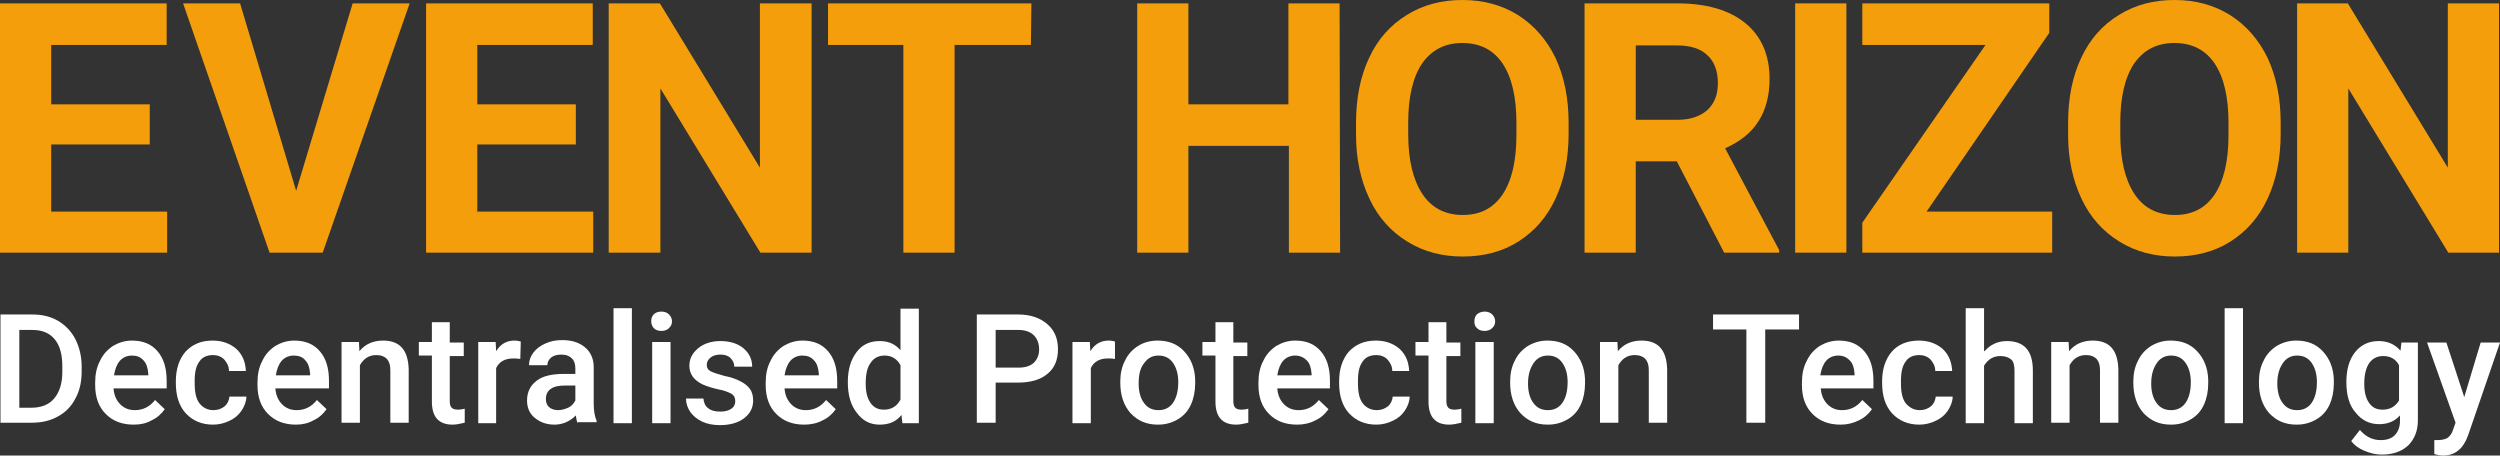
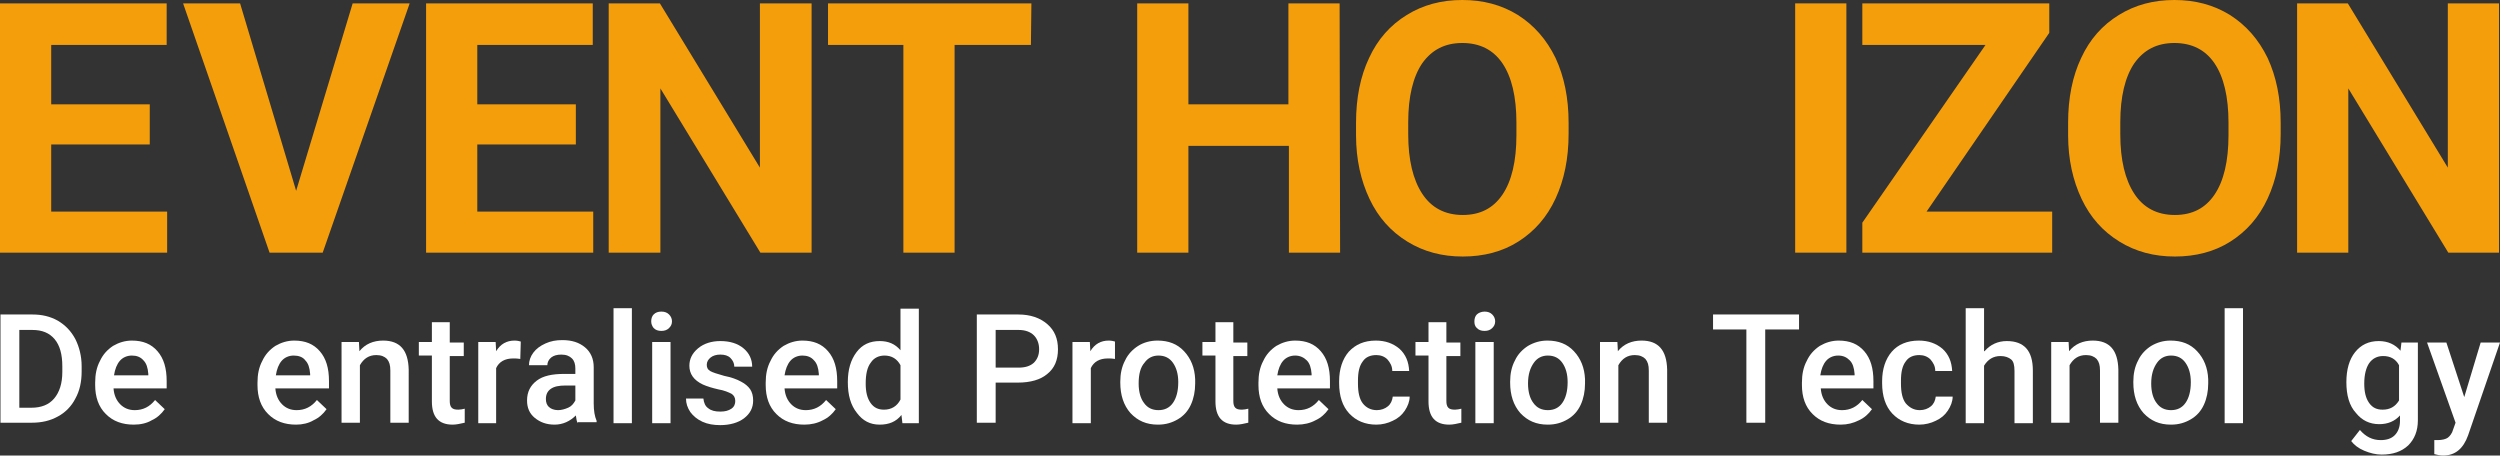
<svg xmlns="http://www.w3.org/2000/svg" version="1.1" id="Layer_1" x="0px" y="0px" viewBox="0 0 517.5 94.3" style="enable-background:new 0 0 517.5 94.3;" xml:space="preserve">
  <rect x="0" y="0" width="517.5" height="94.3" fill="#333333" stroke="none" />
  <style type="text/css">
	.st0{fill:#F59E0B;}
	.st1{enable-background:new    ;}
	.st2{fill:#FFFFFF;}
</style>
  <g>
    <path class="st0" d="M31.1,29.9H10.6v13.9h24v8.5H0V0.7h34.5v8.6H10.6v12.3H31v8.3H31.1z" />
    <path class="st0" d="M61.3,39.5L73,0.7h11.8l-18,51.6h-11L37.9,0.7h11.8L61.3,39.5z" />
    <path class="st0" d="M119.2,29.9H98.8v13.9h24v8.5H88.2V0.7h34.5v8.6H98.8v12.3h20.4C119.2,21.6,119.2,29.9,119.2,29.9z" />
    <path class="st0" d="M168,52.3h-10.6l-20.7-34v34H126V0.7h10.6l20.7,34v-34H168V52.3z" />
    <path class="st0" d="M213.4,9.3h-15.8v43H187v-43h-15.6V0.7h42.1L213.4,9.3L213.4,9.3z" />
    <path class="st0" d="M277.4,52.3h-10.6V30.2H246v22.1h-10.6V0.7H246v20.9h20.7V0.7h10.6L277.4,52.3L277.4,52.3z" />
    <path class="st0" d="M324.7,27.7c0,5.1-0.9,9.5-2.7,13.4s-4.4,6.8-7.7,8.9c-3.3,2.1-7.2,3.1-11.5,3.1s-8.1-1-11.5-3.1s-6-5-7.8-8.8   s-2.8-8.2-2.8-13.2v-2.6c0-5.1,0.9-9.6,2.7-13.4c1.8-3.9,4.4-6.8,7.8-8.9S298.4,0,302.7,0c4.3,0,8.1,1,11.5,3.1   c3.3,2.1,5.9,5,7.8,8.9c1.8,3.9,2.7,8.3,2.7,13.4V27.7z M313.9,25.4c0-5.4-1-9.5-2.9-12.3s-4.7-4.2-8.3-4.2c-3.6,0-6.3,1.4-8.3,4.2   c-1.9,2.8-2.9,6.9-2.9,12.2v2.5c0,5.3,1,9.4,2.9,12.3s4.7,4.4,8.4,4.4c3.6,0,6.3-1.4,8.2-4.2s2.9-6.9,2.9-12.3L313.9,25.4   L313.9,25.4z" />
-     <path class="st0" d="M347.1,33.4h-8.5v18.9H328V0.7h19.2c6.1,0,10.8,1.4,14.1,4.1c3.3,2.7,5,6.6,5,11.5c0,3.5-0.8,6.5-2.3,8.8   c-1.5,2.4-3.8,4.2-6.9,5.6l11.2,21.1v0.5h-11.4L347.1,33.4z M338.6,24.8h8.6c2.7,0,4.7-0.7,6.2-2c1.5-1.4,2.2-3.2,2.2-5.6   s-0.7-4.4-2.1-5.7c-1.4-1.4-3.5-2.1-6.4-2.1h-8.5L338.6,24.8L338.6,24.8z" />
    <path class="st0" d="M382.2,52.3h-10.6V0.7h10.6V52.3z" />
    <path class="st0" d="M398.8,43.8h26v8.5h-39.3v-6.2L411,9.3h-25.5V0.7h38.7v6.1L398.8,43.8z" />
    <path class="st0" d="M472.1,27.7c0,5.1-0.9,9.5-2.7,13.4s-4.4,6.8-7.7,8.9c-3.3,2.1-7.2,3.1-11.5,3.1s-8.1-1-11.5-3.1s-6-5-7.8-8.8   s-2.8-8.2-2.8-13.2v-2.6c0-5.1,0.9-9.6,2.7-13.4c1.8-3.9,4.4-6.8,7.8-8.9S445.8,0,450.1,0c4.3,0,8.1,1,11.5,3.1   c3.3,2.1,5.9,5,7.8,8.9c1.8,3.9,2.7,8.3,2.7,13.4V27.7z M461.3,25.4c0-5.4-1-9.5-2.9-12.3s-4.7-4.2-8.3-4.2c-3.6,0-6.3,1.4-8.3,4.2   c-1.9,2.8-2.9,6.9-2.9,12.2v2.5c0,5.3,1,9.4,2.9,12.3s4.7,4.4,8.4,4.4c3.6,0,6.3-1.4,8.2-4.2s2.9-6.9,2.9-12.3L461.3,25.4   L461.3,25.4z" />
    <path class="st0" d="M517.4,52.3h-10.6l-20.7-34v34h-10.6V0.7H486l20.7,34v-34h10.6v51.6H517.4z" />
  </g>
  <g class="st1">
    <path class="st2" d="M0.1,87.6V65.1h6.6c2,0,3.7,0.4,5.3,1.3c1.5,0.9,2.7,2.1,3.6,3.8c0.8,1.6,1.3,3.5,1.3,5.6v1.1   c0,2.1-0.4,4-1.3,5.6c-0.8,1.6-2.1,2.9-3.6,3.7c-1.6,0.9-3.4,1.3-5.4,1.3H0.1z M4,68.2v16.2h2.5c2,0,3.6-0.6,4.7-1.9   c1.1-1.3,1.7-3.1,1.7-5.5v-1.2c0-2.4-0.5-4.3-1.6-5.6c-1.1-1.3-2.6-1.9-4.6-1.9H4z" />
    <path class="st2" d="M27.7,87.9c-2.4,0-4.3-0.7-5.8-2.2c-1.5-1.5-2.2-3.5-2.2-6v-0.5c0-1.7,0.3-3.2,1-4.5c0.6-1.3,1.5-2.3,2.7-3.1   c1.2-0.7,2.5-1.1,3.9-1.1c2.3,0,4,0.7,5.3,2.2s1.9,3.5,1.9,6.2v1.5H23.5c0.1,1.4,0.6,2.5,1.4,3.3c0.8,0.8,1.8,1.2,3,1.2   c1.7,0,3.1-0.7,4.2-2.1l2,1.9c-0.7,1-1.6,1.8-2.7,2.3C30.4,87.6,29.1,87.9,27.7,87.9z M27.3,73.6c-1,0-1.9,0.4-2.5,1.1   c-0.6,0.7-1,1.7-1.2,3h7.1v-0.3c-0.1-1.3-0.4-2.2-1-2.8C29.1,73.9,28.3,73.6,27.3,73.6z" />
-     <path class="st2" d="M44.2,84.9c0.9,0,1.7-0.3,2.3-0.8c0.6-0.5,0.9-1.2,1-2h3.5c0,1-0.4,2-1,2.9c-0.6,0.9-1.4,1.6-2.5,2.1   c-1,0.5-2.2,0.8-3.4,0.8c-2.3,0-4.2-0.8-5.6-2.3c-1.4-1.5-2.1-3.6-2.1-6.3v-0.4c0-2.5,0.7-4.6,2-6.1c1.4-1.5,3.2-2.3,5.6-2.3   c2,0,3.6,0.6,4.9,1.7c1.3,1.2,1.9,2.7,2,4.6h-3.5c0-1-0.4-1.7-1-2.4c-0.6-0.6-1.4-0.9-2.3-0.9c-1.2,0-2.2,0.4-2.8,1.3   c-0.7,0.9-1,2.2-1,4v0.6c0,1.8,0.3,3.2,1,4.1C42,84.4,43,84.9,44.2,84.9z" />
    <path class="st2" d="M61.3,87.9c-2.4,0-4.3-0.7-5.8-2.2c-1.5-1.5-2.2-3.5-2.2-6v-0.5c0-1.7,0.3-3.2,1-4.5c0.6-1.3,1.5-2.3,2.7-3.1   c1.2-0.7,2.5-1.1,3.9-1.1c2.3,0,4,0.7,5.3,2.2s1.9,3.5,1.9,6.2v1.5H57c0.1,1.4,0.6,2.5,1.4,3.3c0.8,0.8,1.8,1.2,3,1.2   c1.7,0,3.1-0.7,4.2-2.1l2,1.9c-0.7,1-1.6,1.8-2.7,2.3C63.9,87.6,62.6,87.9,61.3,87.9z M60.8,73.6c-1,0-1.9,0.4-2.5,1.1   c-0.6,0.7-1,1.7-1.2,3h7.1v-0.3c-0.1-1.3-0.4-2.2-1-2.8C62.7,73.9,61.8,73.6,60.8,73.6z" />
    <path class="st2" d="M74.3,70.8l0.1,1.9c1.2-1.5,2.9-2.2,4.9-2.2c3.5,0,5.2,2,5.3,6v11h-3.8V76.7c0-1.1-0.2-1.8-0.7-2.4   c-0.5-0.5-1.2-0.8-2.2-0.8c-1.5,0-2.6,0.7-3.4,2.1v11.9h-3.8V70.8H74.3z" />
    <path class="st2" d="M93.1,66.8v4.1h2.9v2.8h-2.9V83c0,0.6,0.1,1.1,0.4,1.4c0.3,0.3,0.7,0.4,1.4,0.4c0.4,0,0.9-0.1,1.3-0.2v2.9   c-0.9,0.2-1.7,0.4-2.5,0.4c-2.9,0-4.3-1.6-4.3-4.8v-9.5h-2.7v-2.8h2.7v-4.1H93.1z" />
    <path class="st2" d="M107.7,74.3c-0.5-0.1-1-0.1-1.5-0.1c-1.7,0-2.9,0.7-3.5,2v11.4H99V70.8h3.6l0.1,1.9c0.9-1.5,2.2-2.2,3.8-2.2   c0.5,0,1,0.1,1.3,0.2L107.7,74.3z" />
    <path class="st2" d="M119.6,87.6c-0.2-0.3-0.3-0.8-0.4-1.6c-1.2,1.2-2.7,1.9-4.4,1.9c-1.7,0-3-0.5-4.1-1.4s-1.6-2.1-1.6-3.6   c0-1.8,0.7-3.1,2-4.1c1.3-1,3.2-1.4,5.7-1.4h2.3v-1.1c0-0.9-0.2-1.6-0.7-2.1c-0.5-0.5-1.2-0.8-2.2-0.8c-0.9,0-1.6,0.2-2.1,0.6   s-0.8,1-0.8,1.6h-3.8c0-0.9,0.3-1.8,0.9-2.6c0.6-0.8,1.4-1.4,2.5-1.9s2.2-0.7,3.5-0.7c2,0,3.5,0.5,4.7,1.5c1.2,1,1.8,2.4,1.8,4.1   v7.5c0,1.5,0.2,2.7,0.6,3.6v0.3H119.6z M115.5,84.9c0.7,0,1.4-0.2,2.1-0.5s1.1-0.8,1.5-1.5v-3.1h-2c-1.4,0-2.4,0.2-3.1,0.7   c-0.7,0.5-1,1.2-1,2.1c0,0.7,0.2,1.3,0.7,1.7C114,84.6,114.7,84.9,115.5,84.9z" />
    <path class="st2" d="M130.7,87.6H127V63.8h3.8V87.6z" />
    <path class="st2" d="M134.8,66.5c0-0.6,0.2-1.1,0.5-1.4c0.4-0.4,0.9-0.6,1.6-0.6s1.2,0.2,1.6,0.6s0.6,0.9,0.6,1.4   c0,0.6-0.2,1-0.6,1.4s-0.9,0.6-1.6,0.6s-1.2-0.2-1.6-0.6C135,67.5,134.8,67.1,134.8,66.5z M138.8,87.6H135V70.8h3.8V87.6z" />
    <path class="st2" d="M152.2,83c0-0.7-0.3-1.2-0.8-1.5c-0.6-0.3-1.5-0.7-2.7-0.9c-1.3-0.3-2.3-0.6-3.2-1c-1.9-0.9-2.8-2.2-2.8-3.9   c0-1.4,0.6-2.6,1.8-3.6c1.2-1,2.8-1.5,4.6-1.5c2,0,3.6,0.5,4.8,1.5c1.2,1,1.8,2.3,1.8,3.8H152c0-0.7-0.3-1.3-0.8-1.8   c-0.5-0.5-1.2-0.7-2.1-0.7c-0.8,0-1.5,0.2-2,0.6c-0.5,0.4-0.8,0.9-0.8,1.5c0,0.6,0.2,1,0.7,1.3s1.5,0.6,2.9,1   c1.5,0.3,2.6,0.7,3.5,1.2c0.8,0.4,1.5,1,1.9,1.6s0.6,1.4,0.6,2.3c0,1.5-0.6,2.7-1.9,3.7c-1.2,0.9-2.9,1.4-4.9,1.4   c-1.4,0-2.6-0.2-3.7-0.7c-1.1-0.5-1.9-1.2-2.5-2c-0.6-0.9-0.9-1.8-0.9-2.8h3.6c0.1,0.9,0.4,1.6,1,2c0.6,0.5,1.4,0.7,2.5,0.7   c1,0,1.7-0.2,2.3-0.6S152.2,83.6,152.2,83z" />
    <path class="st2" d="M166.5,87.9c-2.4,0-4.3-0.7-5.8-2.2c-1.5-1.5-2.2-3.5-2.2-6v-0.5c0-1.7,0.3-3.2,1-4.5c0.6-1.3,1.5-2.3,2.7-3.1   c1.2-0.7,2.5-1.1,3.9-1.1c2.3,0,4,0.7,5.3,2.2s1.9,3.5,1.9,6.2v1.5h-10.9c0.1,1.4,0.6,2.5,1.4,3.3c0.8,0.8,1.8,1.2,3,1.2   c1.7,0,3.1-0.7,4.2-2.1l2,1.9c-0.7,1-1.6,1.8-2.7,2.3C169.2,87.6,167.9,87.9,166.5,87.9z M166.1,73.6c-1,0-1.9,0.4-2.5,1.1   c-0.6,0.7-1,1.7-1.2,3h7.1v-0.3c-0.1-1.3-0.4-2.2-1-2.8C167.9,73.9,167.1,73.6,166.1,73.6z" />
    <path class="st2" d="M175.5,79.1c0-2.6,0.6-4.6,1.8-6.2c1.2-1.6,2.8-2.3,4.8-2.3c1.8,0,3.2,0.6,4.3,1.9v-8.6h3.8v23.7h-3.4   l-0.2-1.7c-1.1,1.4-2.6,2-4.5,2c-2,0-3.5-0.8-4.7-2.4C176.1,83.9,175.5,81.8,175.5,79.1z M179.2,79.4c0,1.7,0.3,3,1,4   c0.7,1,1.6,1.4,2.8,1.4c1.5,0,2.7-0.7,3.4-2.1v-7.1c-0.7-1.3-1.8-2-3.3-2c-1.2,0-2.2,0.5-2.8,1.4C179.5,76,179.2,77.5,179.2,79.4z" />
    <path class="st2" d="M206.1,79.2v8.3h-3.9V65.1h8.6c2.5,0,4.5,0.7,6,2c1.5,1.3,2.2,3,2.2,5.2c0,2.2-0.7,3.9-2.2,5.1   c-1.4,1.2-3.5,1.8-6.1,1.8H206.1z M206.1,76.1h4.7c1.4,0,2.4-0.3,3.2-1c0.7-0.7,1.1-1.6,1.1-2.8c0-1.2-0.4-2.2-1.1-2.9   s-1.8-1.1-3.1-1.1h-4.8V76.1z" />
    <path class="st2" d="M230.8,74.3c-0.5-0.1-1-0.1-1.5-0.1c-1.7,0-2.9,0.7-3.5,2v11.4h-3.8V70.8h3.6l0.1,1.9c0.9-1.5,2.2-2.2,3.8-2.2   c0.5,0,1,0.1,1.3,0.2L230.8,74.3z" />
    <path class="st2" d="M231.9,79c0-1.6,0.3-3.1,1-4.4c0.6-1.3,1.6-2.3,2.7-3s2.5-1.1,4-1.1c2.3,0,4.1,0.7,5.5,2.2s2.2,3.4,2.3,5.8   l0,0.9c0,1.6-0.3,3.1-0.9,4.4c-0.6,1.3-1.5,2.3-2.7,3c-1.2,0.7-2.5,1.1-4.1,1.1c-2.4,0-4.2-0.8-5.7-2.4c-1.4-1.6-2.1-3.7-2.1-6.3   V79z M235.7,79.4c0,1.7,0.4,3.1,1.1,4c0.7,1,1.7,1.5,3,1.5s2.3-0.5,3-1.5c0.7-1,1.1-2.4,1.1-4.3c0-1.7-0.4-3-1.1-4   c-0.7-1-1.7-1.5-3-1.5c-1.2,0-2.2,0.5-2.9,1.5C236.1,76,235.7,77.4,235.7,79.4z" />
    <path class="st2" d="M255.3,66.8v4.1h2.9v2.8h-2.9V83c0,0.6,0.1,1.1,0.4,1.4c0.3,0.3,0.7,0.4,1.4,0.4c0.4,0,0.9-0.1,1.3-0.2v2.9   c-0.9,0.2-1.7,0.4-2.5,0.4c-2.9,0-4.3-1.6-4.3-4.8v-9.5h-2.7v-2.8h2.7v-4.1H255.3z" />
    <path class="st2" d="M268.5,87.9c-2.4,0-4.3-0.7-5.8-2.2c-1.5-1.5-2.2-3.5-2.2-6v-0.5c0-1.7,0.3-3.2,1-4.5c0.6-1.3,1.5-2.3,2.7-3.1   c1.2-0.7,2.5-1.1,3.9-1.1c2.3,0,4,0.7,5.3,2.2s1.9,3.5,1.9,6.2v1.5h-10.9c0.1,1.4,0.6,2.5,1.4,3.3c0.8,0.8,1.8,1.2,3,1.2   c1.7,0,3.1-0.7,4.2-2.1l2,1.9c-0.7,1-1.6,1.8-2.7,2.3C271.2,87.6,269.9,87.9,268.5,87.9z M268.1,73.6c-1,0-1.9,0.4-2.5,1.1   c-0.6,0.7-1,1.7-1.2,3h7.1v-0.3c-0.1-1.3-0.4-2.2-1-2.8S269.1,73.6,268.1,73.6z" />
    <path class="st2" d="M285,84.9c0.9,0,1.7-0.3,2.3-0.8c0.6-0.5,0.9-1.2,1-2h3.5c0,1-0.4,2-1,2.9c-0.6,0.9-1.4,1.6-2.5,2.1   c-1,0.5-2.2,0.8-3.4,0.8c-2.3,0-4.2-0.8-5.6-2.3c-1.4-1.5-2.1-3.6-2.1-6.3v-0.4c0-2.5,0.7-4.6,2-6.1c1.4-1.5,3.2-2.3,5.6-2.3   c2,0,3.6,0.6,4.9,1.7c1.3,1.2,1.9,2.7,2,4.6h-3.5c0-1-0.4-1.7-1-2.4c-0.6-0.6-1.4-0.9-2.3-0.9c-1.2,0-2.2,0.4-2.8,1.3   c-0.7,0.9-1,2.2-1,4v0.6c0,1.8,0.3,3.2,1,4.1C282.8,84.4,283.8,84.9,285,84.9z" />
    <path class="st2" d="M299.4,66.8v4.1h2.9v2.8h-2.9V83c0,0.6,0.1,1.1,0.4,1.4s0.7,0.4,1.4,0.4c0.4,0,0.9-0.1,1.3-0.2v2.9   c-0.9,0.2-1.7,0.4-2.5,0.4c-2.9,0-4.3-1.6-4.3-4.8v-9.5h-2.7v-2.8h2.7v-4.1H299.4z" />
    <path class="st2" d="M305.2,66.5c0-0.6,0.2-1.1,0.5-1.4s0.9-0.6,1.6-0.6s1.2,0.2,1.6,0.6c0.4,0.4,0.6,0.9,0.6,1.4   c0,0.6-0.2,1-0.6,1.4c-0.4,0.4-0.9,0.6-1.6,0.6s-1.2-0.2-1.6-0.6S305.2,67.1,305.2,66.5z M309.2,87.6h-3.8V70.8h3.8V87.6z" />
    <path class="st2" d="M312.6,79c0-1.6,0.3-3.1,1-4.4c0.6-1.3,1.6-2.3,2.7-3c1.2-0.7,2.5-1.1,4-1.1c2.3,0,4.1,0.7,5.5,2.2   c1.4,1.5,2.2,3.4,2.3,5.8l0,0.9c0,1.6-0.3,3.1-0.9,4.4c-0.6,1.3-1.5,2.3-2.7,3c-1.2,0.7-2.5,1.1-4.1,1.1c-2.4,0-4.2-0.8-5.7-2.4   c-1.4-1.6-2.1-3.7-2.1-6.3V79z M316.3,79.4c0,1.7,0.4,3.1,1.1,4c0.7,1,1.7,1.5,3,1.5s2.3-0.5,3-1.5c0.7-1,1.1-2.4,1.1-4.3   c0-1.7-0.4-3-1.1-4c-0.7-1-1.7-1.5-3-1.5c-1.2,0-2.2,0.5-2.9,1.5S316.3,77.4,316.3,79.4z" />
    <path class="st2" d="M334.8,70.8l0.1,1.9c1.2-1.5,2.9-2.2,4.9-2.2c3.5,0,5.2,2,5.3,6v11h-3.8V76.7c0-1.1-0.2-1.8-0.7-2.4   c-0.5-0.5-1.2-0.8-2.2-0.8c-1.5,0-2.6,0.7-3.4,2.1v11.9h-3.8V70.8H334.8z" />
    <path class="st2" d="M372.4,68.2h-7v19.3h-3.9V68.2h-6.9v-3.1h17.8V68.2z" />
    <path class="st2" d="M381,87.9c-2.4,0-4.3-0.7-5.8-2.2c-1.5-1.5-2.2-3.5-2.2-6v-0.5c0-1.7,0.3-3.2,1-4.5c0.6-1.3,1.5-2.3,2.7-3.1   c1.2-0.7,2.5-1.1,3.9-1.1c2.3,0,4,0.7,5.3,2.2s1.9,3.5,1.9,6.2v1.5h-10.9c0.1,1.4,0.6,2.5,1.4,3.3c0.8,0.8,1.8,1.2,3,1.2   c1.7,0,3.1-0.7,4.2-2.1l2,1.9c-0.7,1-1.6,1.8-2.7,2.3C383.6,87.6,382.4,87.9,381,87.9z M380.5,73.6c-1,0-1.9,0.4-2.5,1.1   c-0.6,0.7-1,1.7-1.2,3h7.1v-0.3c-0.1-1.3-0.4-2.2-1-2.8S381.6,73.6,380.5,73.6z" />
    <path class="st2" d="M397.4,84.9c0.9,0,1.7-0.3,2.3-0.8c0.6-0.5,0.9-1.2,1-2h3.5c0,1-0.4,2-1,2.9c-0.6,0.9-1.4,1.6-2.5,2.1   c-1,0.5-2.2,0.8-3.4,0.8c-2.3,0-4.2-0.8-5.6-2.3c-1.4-1.5-2.1-3.6-2.1-6.3v-0.4c0-2.5,0.7-4.6,2-6.1s3.2-2.3,5.6-2.3   c2,0,3.6,0.6,4.9,1.7c1.3,1.2,1.9,2.7,2,4.6h-3.5c0-1-0.4-1.7-1-2.4c-0.6-0.6-1.4-0.9-2.3-0.9c-1.2,0-2.2,0.4-2.8,1.3   c-0.7,0.9-1,2.2-1,4v0.6c0,1.8,0.3,3.2,1,4.1C395.3,84.4,396.2,84.9,397.4,84.9z" />
    <path class="st2" d="M410.8,72.7c1.2-1.4,2.8-2.1,4.6-2.1c3.6,0,5.4,2,5.4,6.1v10.9h-3.8V76.8c0-1.2-0.2-2-0.7-2.4   s-1.2-0.7-2.2-0.7c-1.5,0-2.6,0.7-3.4,2v11.9h-3.8V63.8h3.8V72.7z" />
    <path class="st2" d="M428.2,70.8l0.1,1.9c1.2-1.5,2.9-2.2,4.9-2.2c3.5,0,5.2,2,5.3,6v11h-3.8V76.7c0-1.1-0.2-1.8-0.7-2.4   c-0.5-0.5-1.2-0.8-2.2-0.8c-1.5,0-2.6,0.7-3.4,2.1v11.9h-3.8V70.8H428.2z" />
    <path class="st2" d="M441.6,79c0-1.6,0.3-3.1,1-4.4c0.6-1.3,1.6-2.3,2.7-3c1.2-0.7,2.5-1.1,4-1.1c2.3,0,4.1,0.7,5.5,2.2   c1.4,1.5,2.2,3.4,2.3,5.8l0,0.9c0,1.6-0.3,3.1-0.9,4.4c-0.6,1.3-1.5,2.3-2.7,3c-1.2,0.7-2.5,1.1-4.1,1.1c-2.4,0-4.2-0.8-5.7-2.4   c-1.4-1.6-2.1-3.7-2.1-6.3V79z M445.3,79.4c0,1.7,0.4,3.1,1.1,4c0.7,1,1.7,1.5,3,1.5s2.3-0.5,3-1.5c0.7-1,1.1-2.4,1.1-4.3   c0-1.7-0.4-3-1.1-4c-0.7-1-1.7-1.5-3-1.5c-1.2,0-2.2,0.5-2.9,1.5S445.3,77.4,445.3,79.4z" />
-     <path class="st2" d="M464.3,87.6h-3.8V63.8h3.8V87.6z" />
-     <path class="st2" d="M467.6,79c0-1.6,0.3-3.1,1-4.4c0.6-1.3,1.6-2.3,2.7-3c1.2-0.7,2.5-1.1,4-1.1c2.3,0,4.1,0.7,5.5,2.2   c1.4,1.5,2.2,3.4,2.3,5.8l0,0.9c0,1.6-0.3,3.1-0.9,4.4c-0.6,1.3-1.5,2.3-2.7,3c-1.2,0.7-2.5,1.1-4.1,1.1c-2.4,0-4.2-0.8-5.7-2.4   c-1.4-1.6-2.1-3.7-2.1-6.3V79z M471.4,79.4c0,1.7,0.4,3.1,1.1,4c0.7,1,1.7,1.5,3,1.5s2.3-0.5,3-1.5c0.7-1,1.1-2.4,1.1-4.3   c0-1.7-0.4-3-1.1-4c-0.7-1-1.7-1.5-3-1.5c-1.2,0-2.2,0.5-2.9,1.5S471.4,77.4,471.4,79.4z" />
+     <path class="st2" d="M464.3,87.6h-3.8V63.8h3.8z" />
    <path class="st2" d="M485.7,79.1c0-2.6,0.6-4.7,1.8-6.2c1.2-1.5,2.8-2.3,4.9-2.3c1.9,0,3.4,0.7,4.5,2l0.2-1.7h3.4V87   c0,2.2-0.7,3.9-2,5.2c-1.4,1.3-3.2,1.9-5.5,1.9c-1.2,0-2.4-0.3-3.6-0.8c-1.2-0.5-2.1-1.2-2.7-2l1.8-2.3c1.2,1.4,2.6,2.1,4.3,2.1   c1.2,0,2.2-0.3,2.9-1c0.7-0.7,1.1-1.7,1.1-3v-1.1c-1.1,1.2-2.5,1.8-4.3,1.8c-2,0-3.6-0.8-4.8-2.3C486.3,84,485.7,81.8,485.7,79.1z    M489.4,79.4c0,1.7,0.3,3,1,4c0.7,1,1.6,1.4,2.8,1.4c1.5,0,2.6-0.6,3.4-1.9v-7.3c-0.7-1.3-1.8-1.9-3.3-1.9c-1.2,0-2.2,0.5-2.9,1.5   C489.8,76.1,489.4,77.5,489.4,79.4z" />
    <path class="st2" d="M510.1,82.2l3.4-11.3h4l-6.6,19.2c-1,2.8-2.7,4.2-5.2,4.2c-0.5,0-1.1-0.1-1.8-0.3v-2.9l0.7,0   c0.9,0,1.7-0.2,2.1-0.5s0.9-0.9,1.1-1.7l0.5-1.4l-5.9-16.6h4L510.1,82.2z" />
  </g>
</svg>